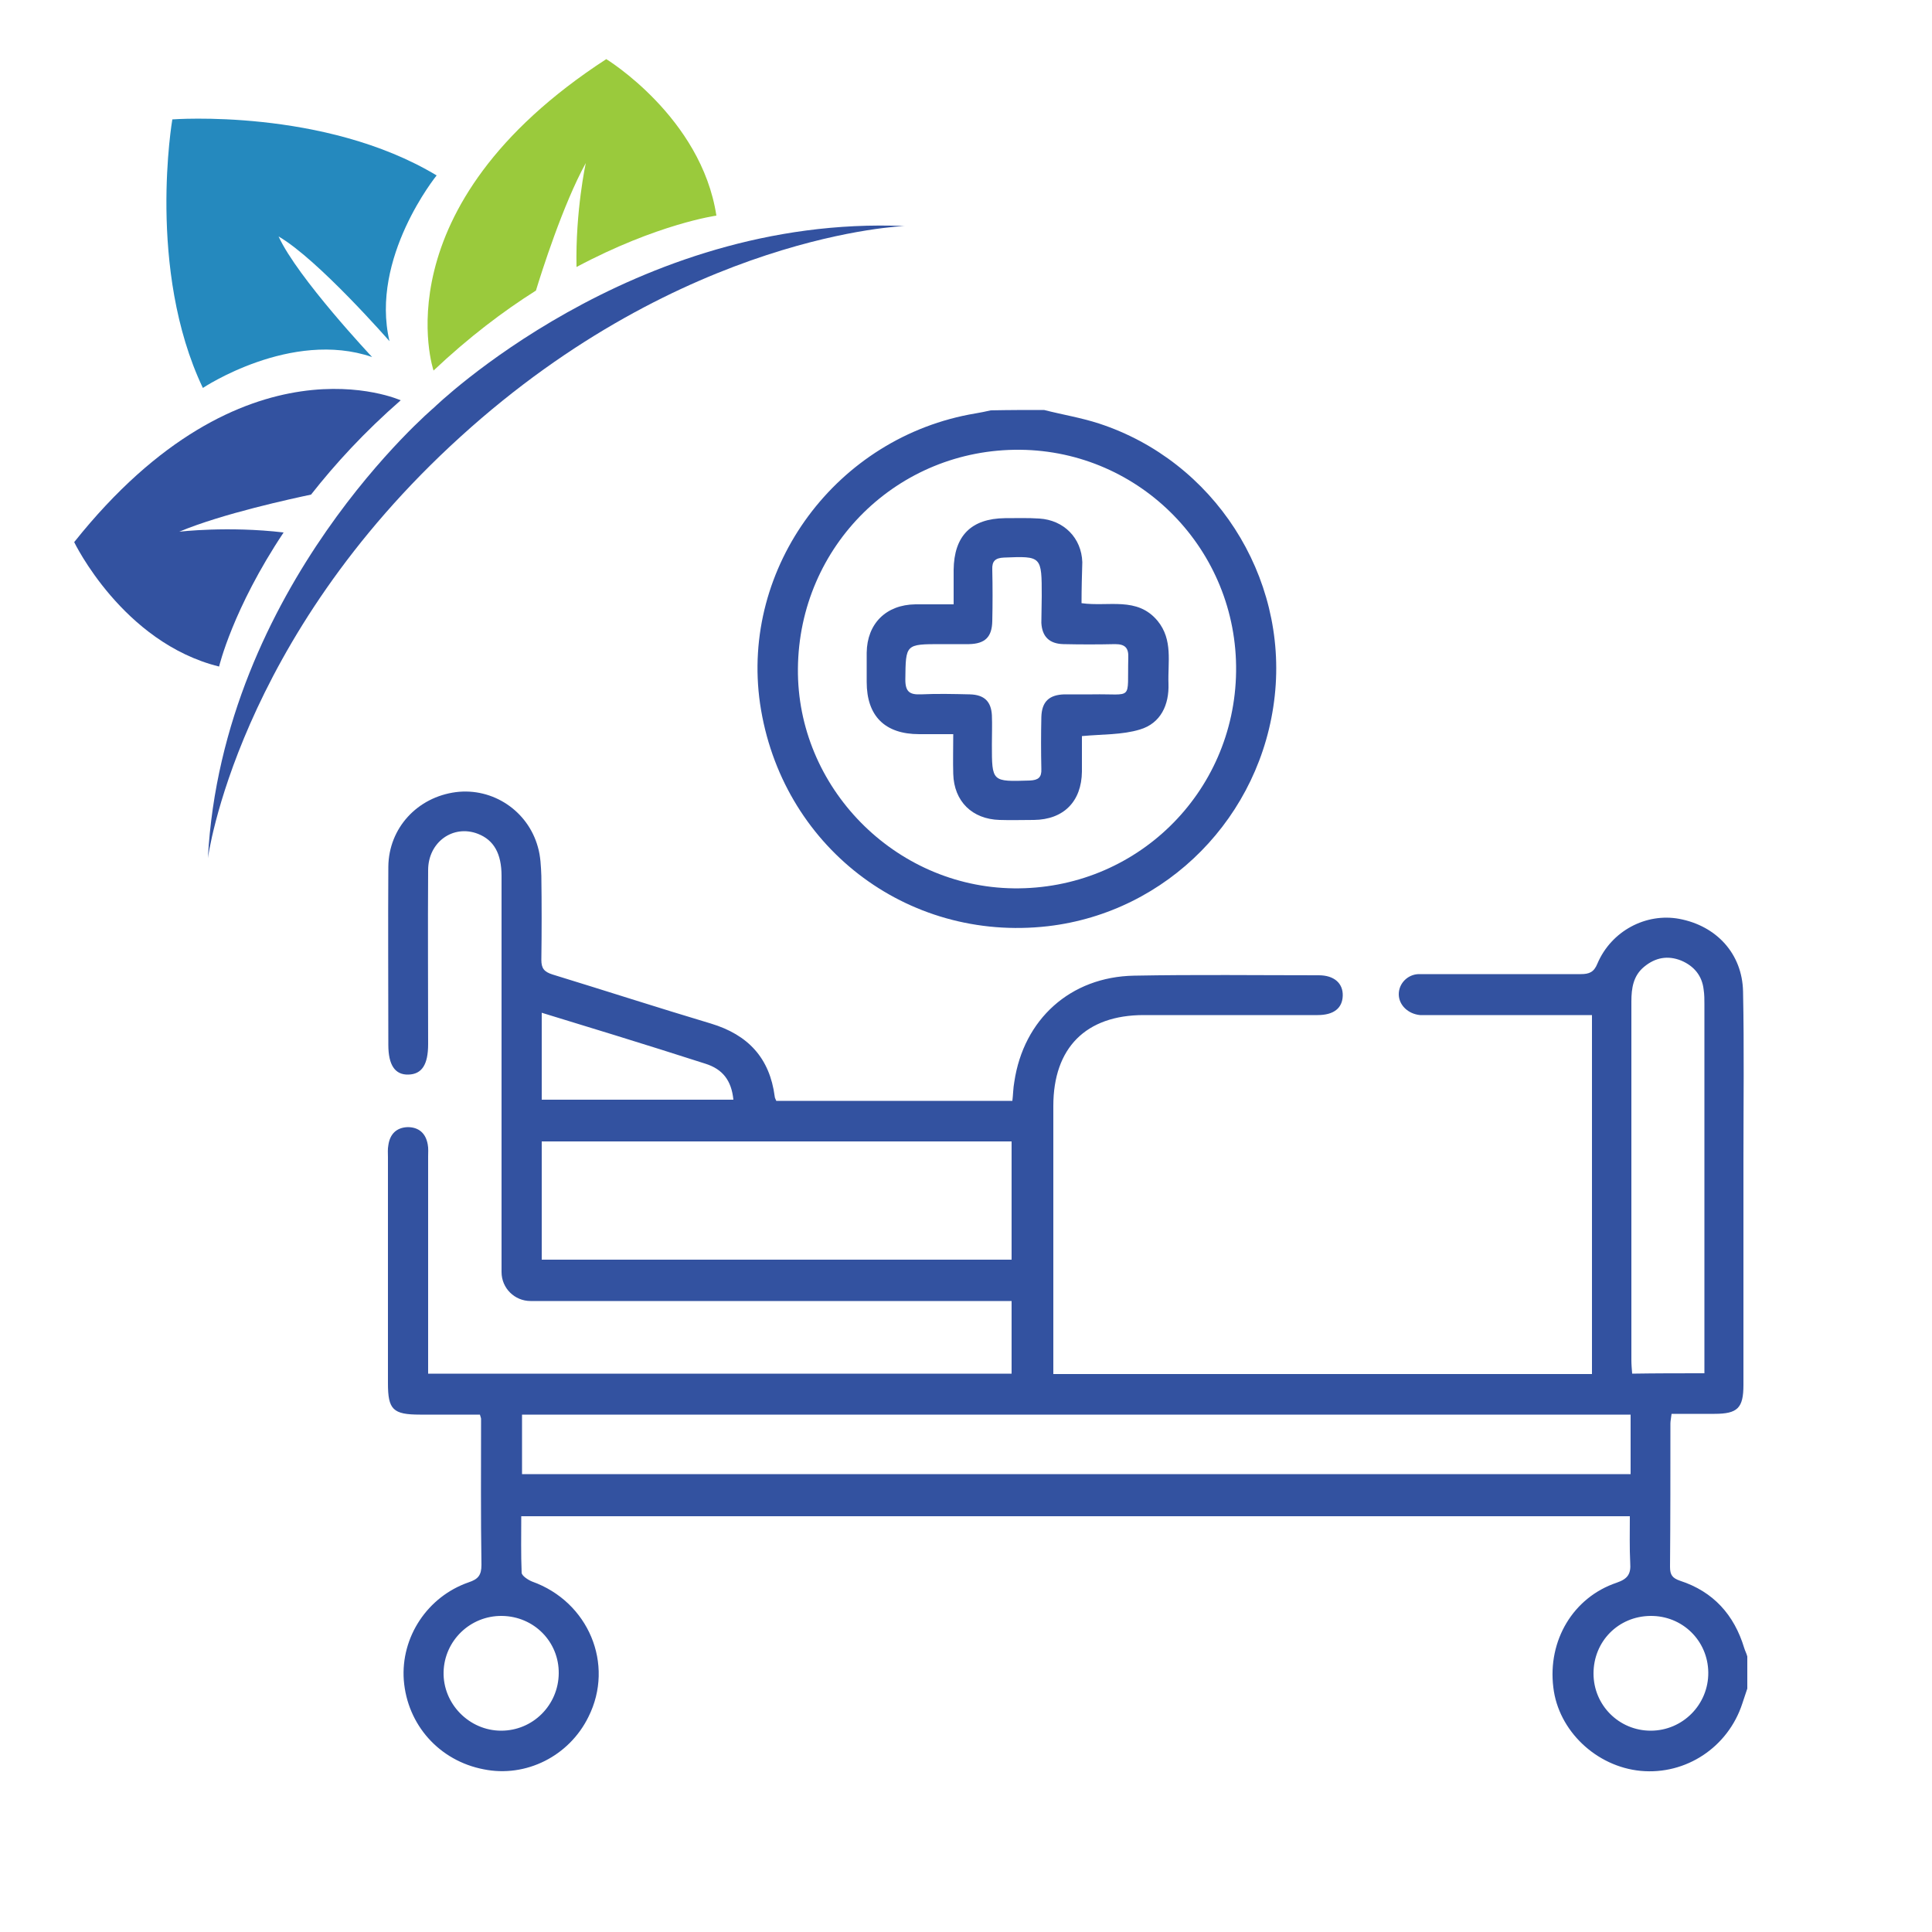
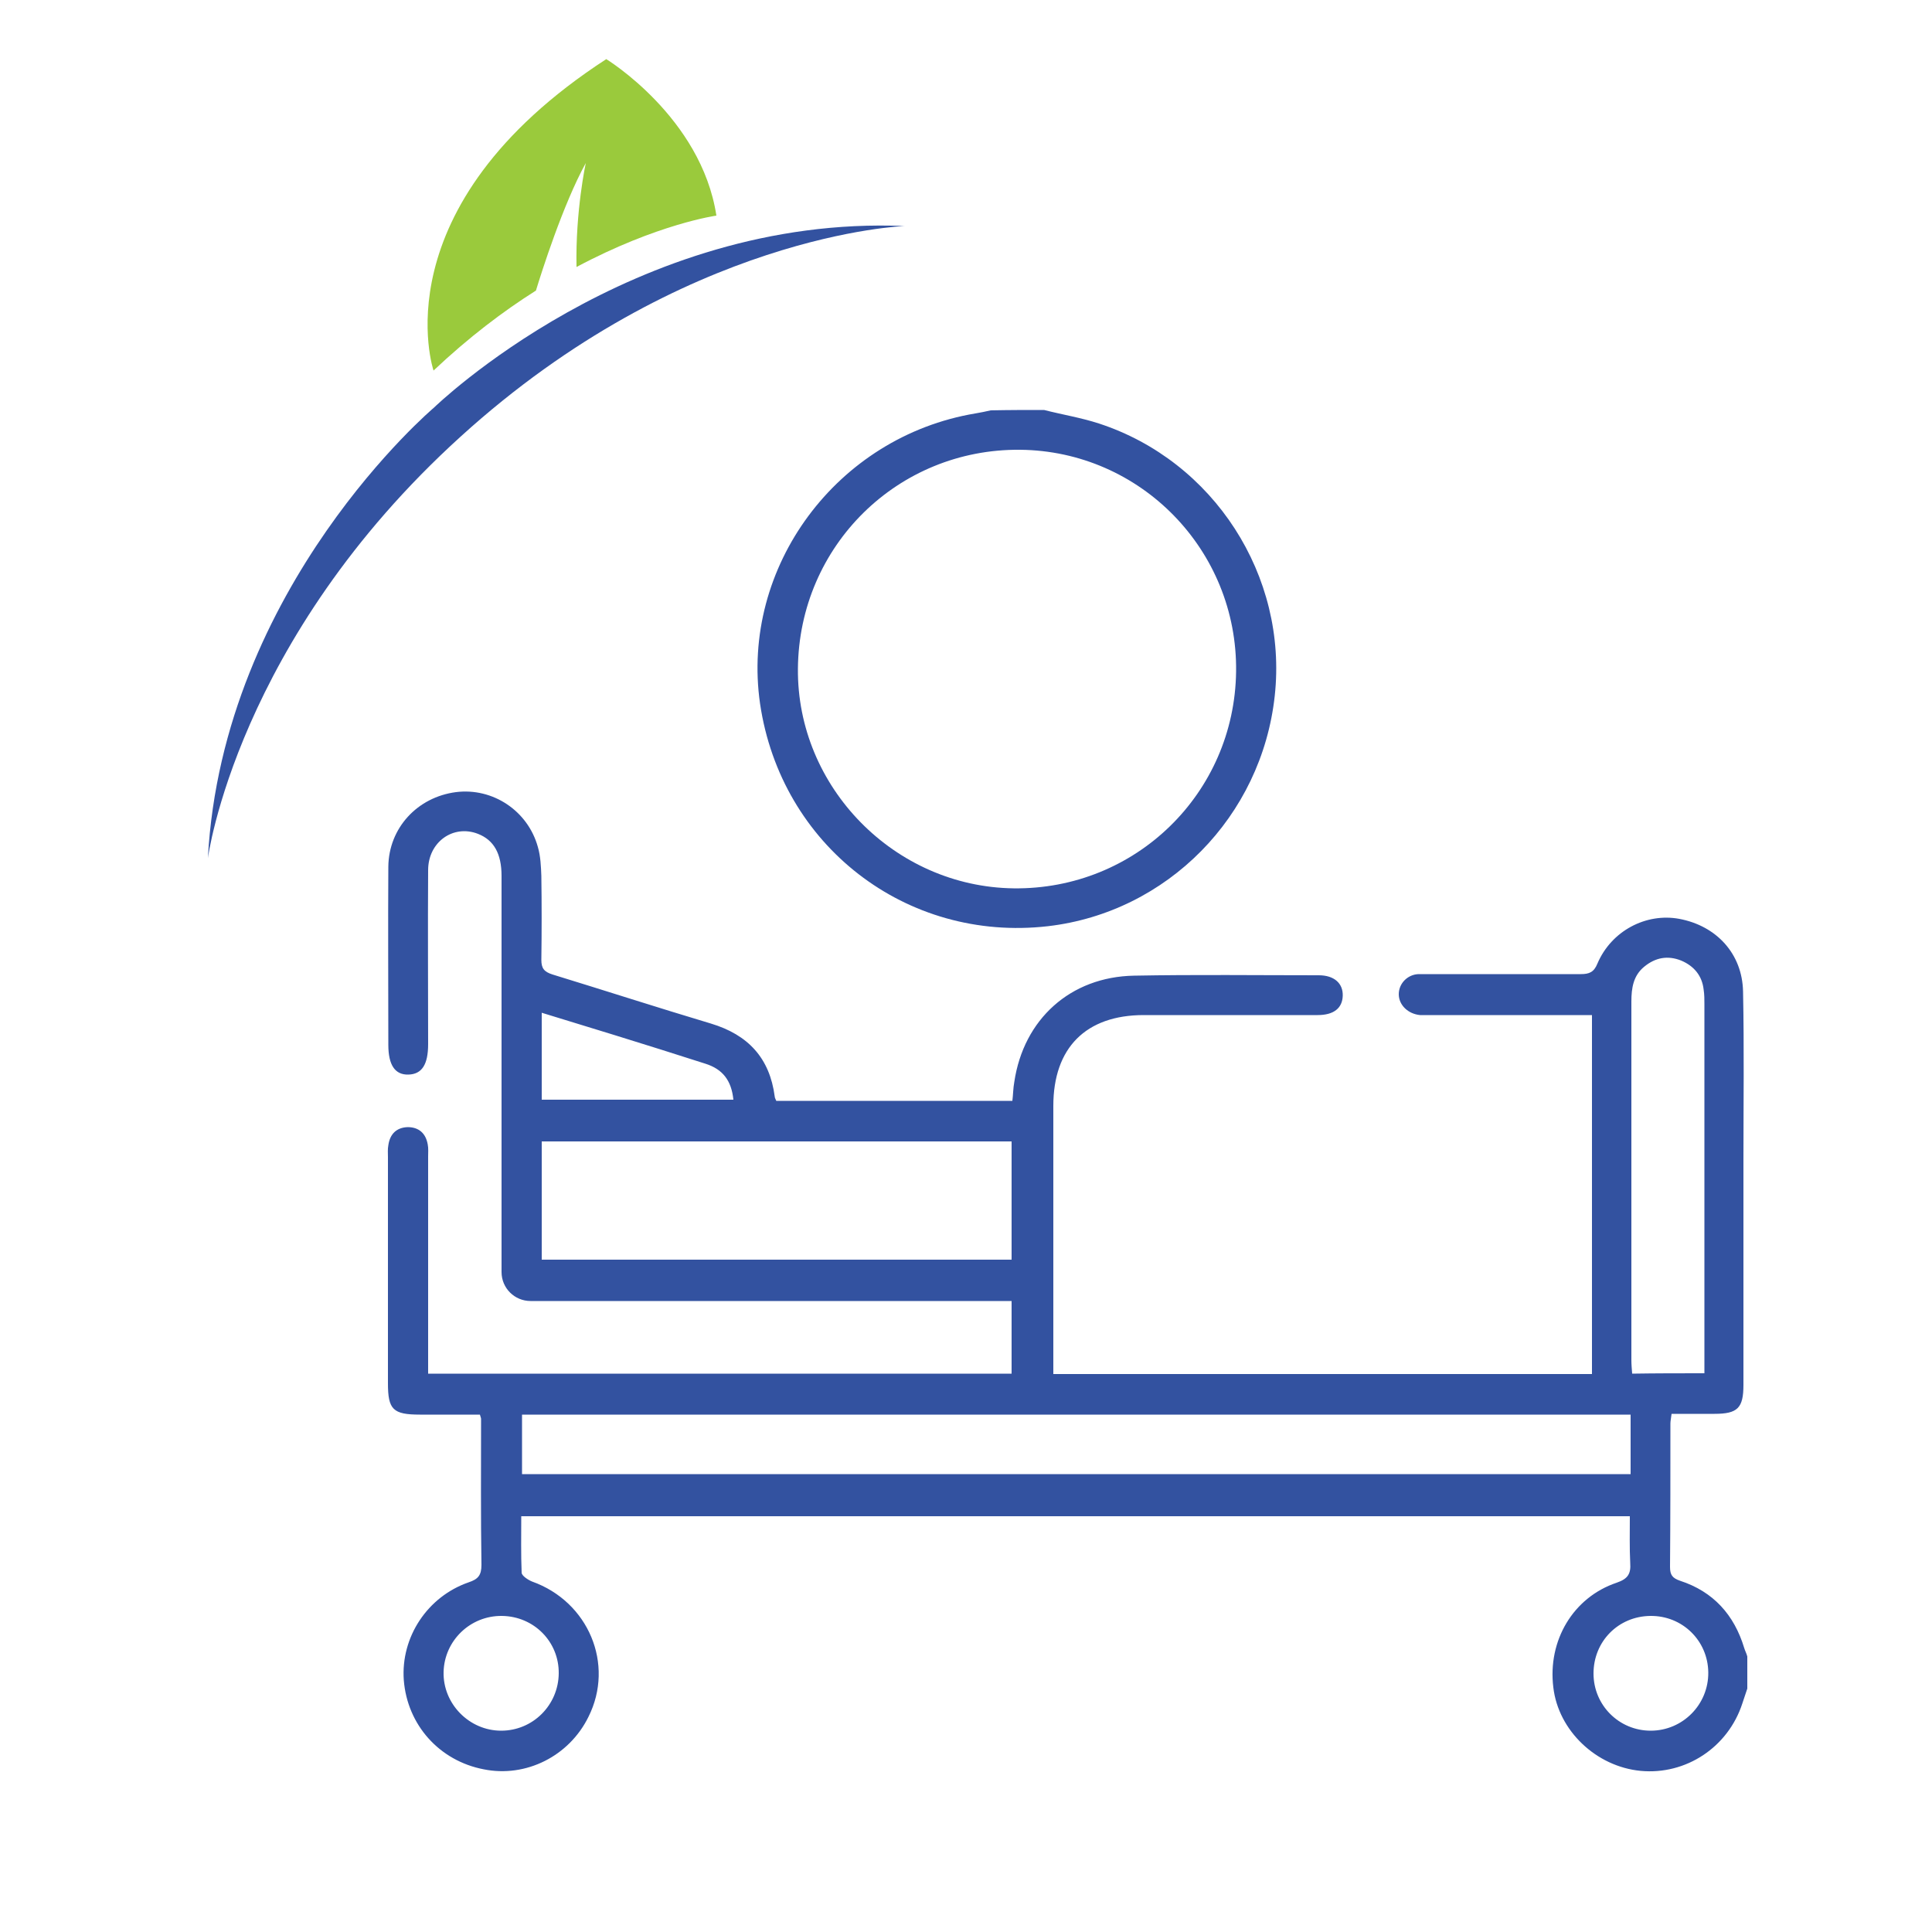
<svg xmlns="http://www.w3.org/2000/svg" version="1.1" id="Livello_1" x="0px" y="0px" viewBox="0 0 500 500" style="enable-background:new 0 0 500 500;" xml:space="preserve">
  <style type="text/css">
	.st0{fill:#9ACA3C;}
	.st1{fill:#3352A0;}
	.st2{fill:#2589BE;}
</style>
  <g>
    <g>
      <path class="st0" d="M156.9,15.3c-59.1,38.4-44.7,80.6-44.7,80.6c9.1-8.6,18.1-15.4,26.5-20.7c1.4-4.6,7-22.3,12.9-33    c0,0-2.7,12.4-2.4,26.9c21-11.2,36.2-13.3,36.2-13.3C181.5,30.3,156.9,15.3,156.9,15.3z" />
    </g>
    <g>
-       <path class="st1" d="M19.2,140.3c43.9-55.1,84.5-36.7,84.5-36.7c-9.4,8.2-17,16.5-23.2,24.4c-4.7,1-22.9,4.9-34.1,9.6    c0,0,12.6-1.5,27,0.2c-13.2,19.8-16.7,34.7-16.7,34.7C31.7,166.3,19.2,140.3,19.2,140.3z" />
-     </g>
-     <path class="st2" d="M44.6,30.9c0,0-6.7,38.8,7.9,69.5c0,0,22.8-15.2,43.8-8c0,0-19.3-20.5-24.2-31.2c10.2,5.9,28.7,27.1,28.7,27.1   c-5.1-21.6,12.2-42.9,12.2-42.9C83.9,27.9,44.6,30.9,44.6,30.9z" />
+       </g>
    <path class="st1" d="M112.3,105.5c0,0-54.7,46.2-58.5,116.6c0,0,7.4-56.5,65.4-109.1c57.9-52.6,114.9-54.5,114.9-54.5   C163.6,55.5,112.3,105.5,112.3,105.5z" />
  </g>
  <g>
    <path class="st1" d="M362,257.3c0-2.8,2.3-5.1,5.1-5.2c13.2,0,30,0,42,0c2.2,0,3.4-0.5,4.3-2.7c3.6-8.5,12.6-13.2,21.2-11.6   c9.6,1.8,16.3,9,16.5,18.8c0.3,14.6,0.1,29.1,0.1,43.7c0,19.4,0,38.7,0,58.1c0,6-1.5,7.5-7.5,7.5c-3.6,0-7.3,0-11.1,0   c-0.1,1-0.3,1.8-0.3,2.5c0,12.4,0,24.8-0.1,37.1c0,2.1,0.6,2.9,2.6,3.6c8.6,2.8,14,8.8,16.6,17.4c0.2,0.7,0.6,1.4,0.8,2.2v8.3   c-0.4,1.3-0.9,2.6-1.3,3.9c-3.7,11.3-14.6,18.5-26.3,17.4c-11.5-1.1-21.3-10.4-22.6-21.6c-1.5-12.1,5.1-23.3,16.4-27.1   c2.9-1,3.7-2.3,3.5-5.1c-0.2-4-0.1-8-0.1-12.1H134.9c0,5-0.1,9.8,0.1,14.6c0,0.8,1.7,1.9,2.7,2.3c14.6,5.2,21.4,21.4,14.6,35   c-5,10.2-16.2,15.8-27.1,13.6c-11.5-2.2-19.8-11.5-20.7-23.1c-0.8-11.1,6.1-21.6,16.8-25.3c2.4-0.8,3.3-1.8,3.3-4.5   c-0.2-12.6-0.1-25.2-0.1-37.8c0-0.2-0.1-0.4-0.3-1.1c-5.1,0-10.3,0-15.5,0c-7,0-8.3-1.3-8.3-8.1c0-19.5,0-39,0-58.5   c0-1-0.1-2.1,0.1-3.1c0.4-2.9,2.1-4.6,5-4.7c2.9,0,4.7,1.6,5.2,4.5c0.2,1,0.1,2.1,0.1,3.1c0,17.4,0,34.8,0,52.3c0,1.2,0,2.5,0,3.9   h151v-18.8c-1.2,0-2.5,0-3.8,0c-40.2,0-80.5,0-120.7,0c-4.1,0-7.5-3.3-7.5-7.5c0-34.2,0-68.3,0-102.5c0-5.8-2-9.3-6.1-10.9   c-6.4-2.5-12.9,2.1-12.9,9.4c-0.1,15,0,30,0,45c0,5.3-1.6,7.8-5.1,7.9c-3.5,0.1-5.2-2.5-5.2-7.7c0-15.4-0.1-30.7,0-46.1   c0.1-10,7.5-18,17.5-19.3c9.5-1.2,18.6,4.8,21.2,14.2c0.7,2.4,0.8,5,0.9,7.5c0.1,7.2,0.1,14.4,0,21.7c0,2.2,0.7,3.1,2.9,3.8   c13.7,4.2,27.3,8.6,41,12.7c9.6,2.9,15.2,8.9,16.5,18.9c0,0.3,0.2,0.6,0.4,1.1c20.2,0,40.5,0,61.1,0c0.2-1.6,0.2-3.3,0.5-4.9   c2.4-16.2,14.5-27.2,31-27.5c15.9-0.3,31.9-0.1,47.8-0.1c4,0,6.3,2.1,6.2,5.3c-0.1,3.2-2.3,5-6.5,5c-15,0-30,0-45,0   c-15,0-23.4,8.5-23.4,23.5c0,21.8,0,43.6,0,65.3c0,1.3,0,2.5,0,4.1h139.4v-92.9c-1.4,0-2.6,0-3.9,0c-11.4,0-27.9,0-40.6,0   C364.4,262.4,362,260.1,362,257.3L362,257.3z M422,366.1c-95.7,0-191.2,0-286.9,0c0,5.2,0,10.2,0,15.4c95.7,0,191.3,0,286.9,0   C422,376.3,422,371.3,422,366.1z M261.8,295.4c-40.7,0-81.1,0-121.6,0c0,10.3,0,20.4,0,30.6c40.6,0,81,0,121.6,0   C261.8,315.8,261.8,305.7,261.8,295.4z M441.1,355.4c0-1.4,0-2.6,0-3.8c0-30.6,0-61.1,0-91.7c0-1.3,0-2.5-0.2-3.8   c-0.4-3.6-2.5-6.1-5.8-7.5c-3.5-1.4-6.7-0.8-9.6,1.6c-2.8,2.3-3.3,5.5-3.3,9c0,30.9,0,61.8,0,92.8c0,1.1,0.1,2.2,0.2,3.5   C428.6,355.4,434.6,355.4,441.1,355.4z M140.2,284.6c16.7,0,33.1,0,49.6,0c-0.5-5-2.8-7.9-7.2-9.3c-7.8-2.5-15.7-5-23.5-7.4   c-6.2-1.9-12.4-3.8-18.9-5.8C140.2,269.8,140.2,277.2,140.2,284.6z M144.6,433.1c0.1-8.2-6.4-14.8-14.7-14.9   c-8.2-0.1-14.9,6.4-15.1,14.5c-0.2,8.2,6.6,15.2,14.9,15.2C137.9,447.9,144.5,441.3,144.6,433.1z M427.1,418.2   c-8.3,0.1-14.7,6.6-14.7,14.9c0,8.2,6.6,14.8,14.8,14.8c8.3,0,15-6.8,14.9-15.1C442,424.6,435.4,418.1,427.1,418.2z" />
    <path class="st1" d="M270.2,106.1c4.7,1.2,9.6,2,14.2,3.5c29.7,9.7,48.9,39.4,45.5,70.5c-3.4,31.2-27.8,56-58.7,59.6   c-36.7,4.2-69.1-20.9-74.5-57.6c-5.1-35.4,19.9-69.1,55.7-75.1c1.3-0.2,2.6-0.5,4-0.8C261,106.1,265.6,106.1,270.2,106.1z    M206.5,173c-0.3,30.7,25,56.5,55.8,56.9c31.6,0.4,57.2-24.6,57.6-56.1c0.4-31.4-24.7-57.1-55.9-57.4   C232.4,116.1,206.8,141.2,206.5,173z" />
-     <path class="st1" d="M279.9,156.1c7,1,14.4-1.8,19.7,4.6c4,4.9,2.6,10.7,2.8,16.2c0.2,5.5-2,10.3-7.4,11.9c-4.6,1.4-9.7,1.2-15,1.7   c0,2.9,0,6,0,9.2c-0.1,7.7-4.7,12.4-12.4,12.5c-3,0-6,0.1-8.9,0c-7.1-0.2-11.8-4.8-12-11.9c-0.1-3.3,0-6.6,0-10.3c-3.2,0-6,0-8.8,0   c-8.9,0-13.6-4.7-13.6-13.5c0-2.5,0-5,0-7.6c0.1-7.5,5-12.4,12.6-12.5c3.1,0,6.2,0,9.9,0c0-3.1,0-6,0-8.9   c0.1-8.8,4.5-13.3,13.3-13.4c3,0,6-0.1,8.9,0.1c6.3,0.4,10.9,5,11.1,11.3C280,148.9,279.9,152.3,279.9,156.1z M269.6,154.3   c0-10.4,0-10.4-9.8-10c-2.2,0.1-3.1,0.9-3,3.1c0.1,4.5,0.1,8.9,0,13.4c-0.1,4.1-1.9,5.8-6,5.9c-2.4,0-4.8,0-7.2,0   c-9.3,0-9.2,0-9.3,9.2c0,3.2,1.2,3.9,4,3.8c4.2-0.2,8.5-0.1,12.7,0c3.7,0.1,5.5,1.8,5.7,5.4c0.1,2.5,0,5,0,7.6c0,9.7,0,9.6,9.8,9.3   c2.2-0.1,3.1-0.8,3-3c-0.1-4.5-0.1-8.9,0-13.4c0.1-4,2-5.8,6-5.9c2.4,0,4.8,0,7.2,0c10.8-0.2,9,1.9,9.3-9.5   c0.1-2.5-0.8-3.5-3.4-3.5c-4.5,0.1-8.9,0.1-13.4,0c-3.6-0.1-5.5-1.9-5.7-5.5C269.5,158.9,269.6,156.6,269.6,154.3z" />
  </g>
</svg>